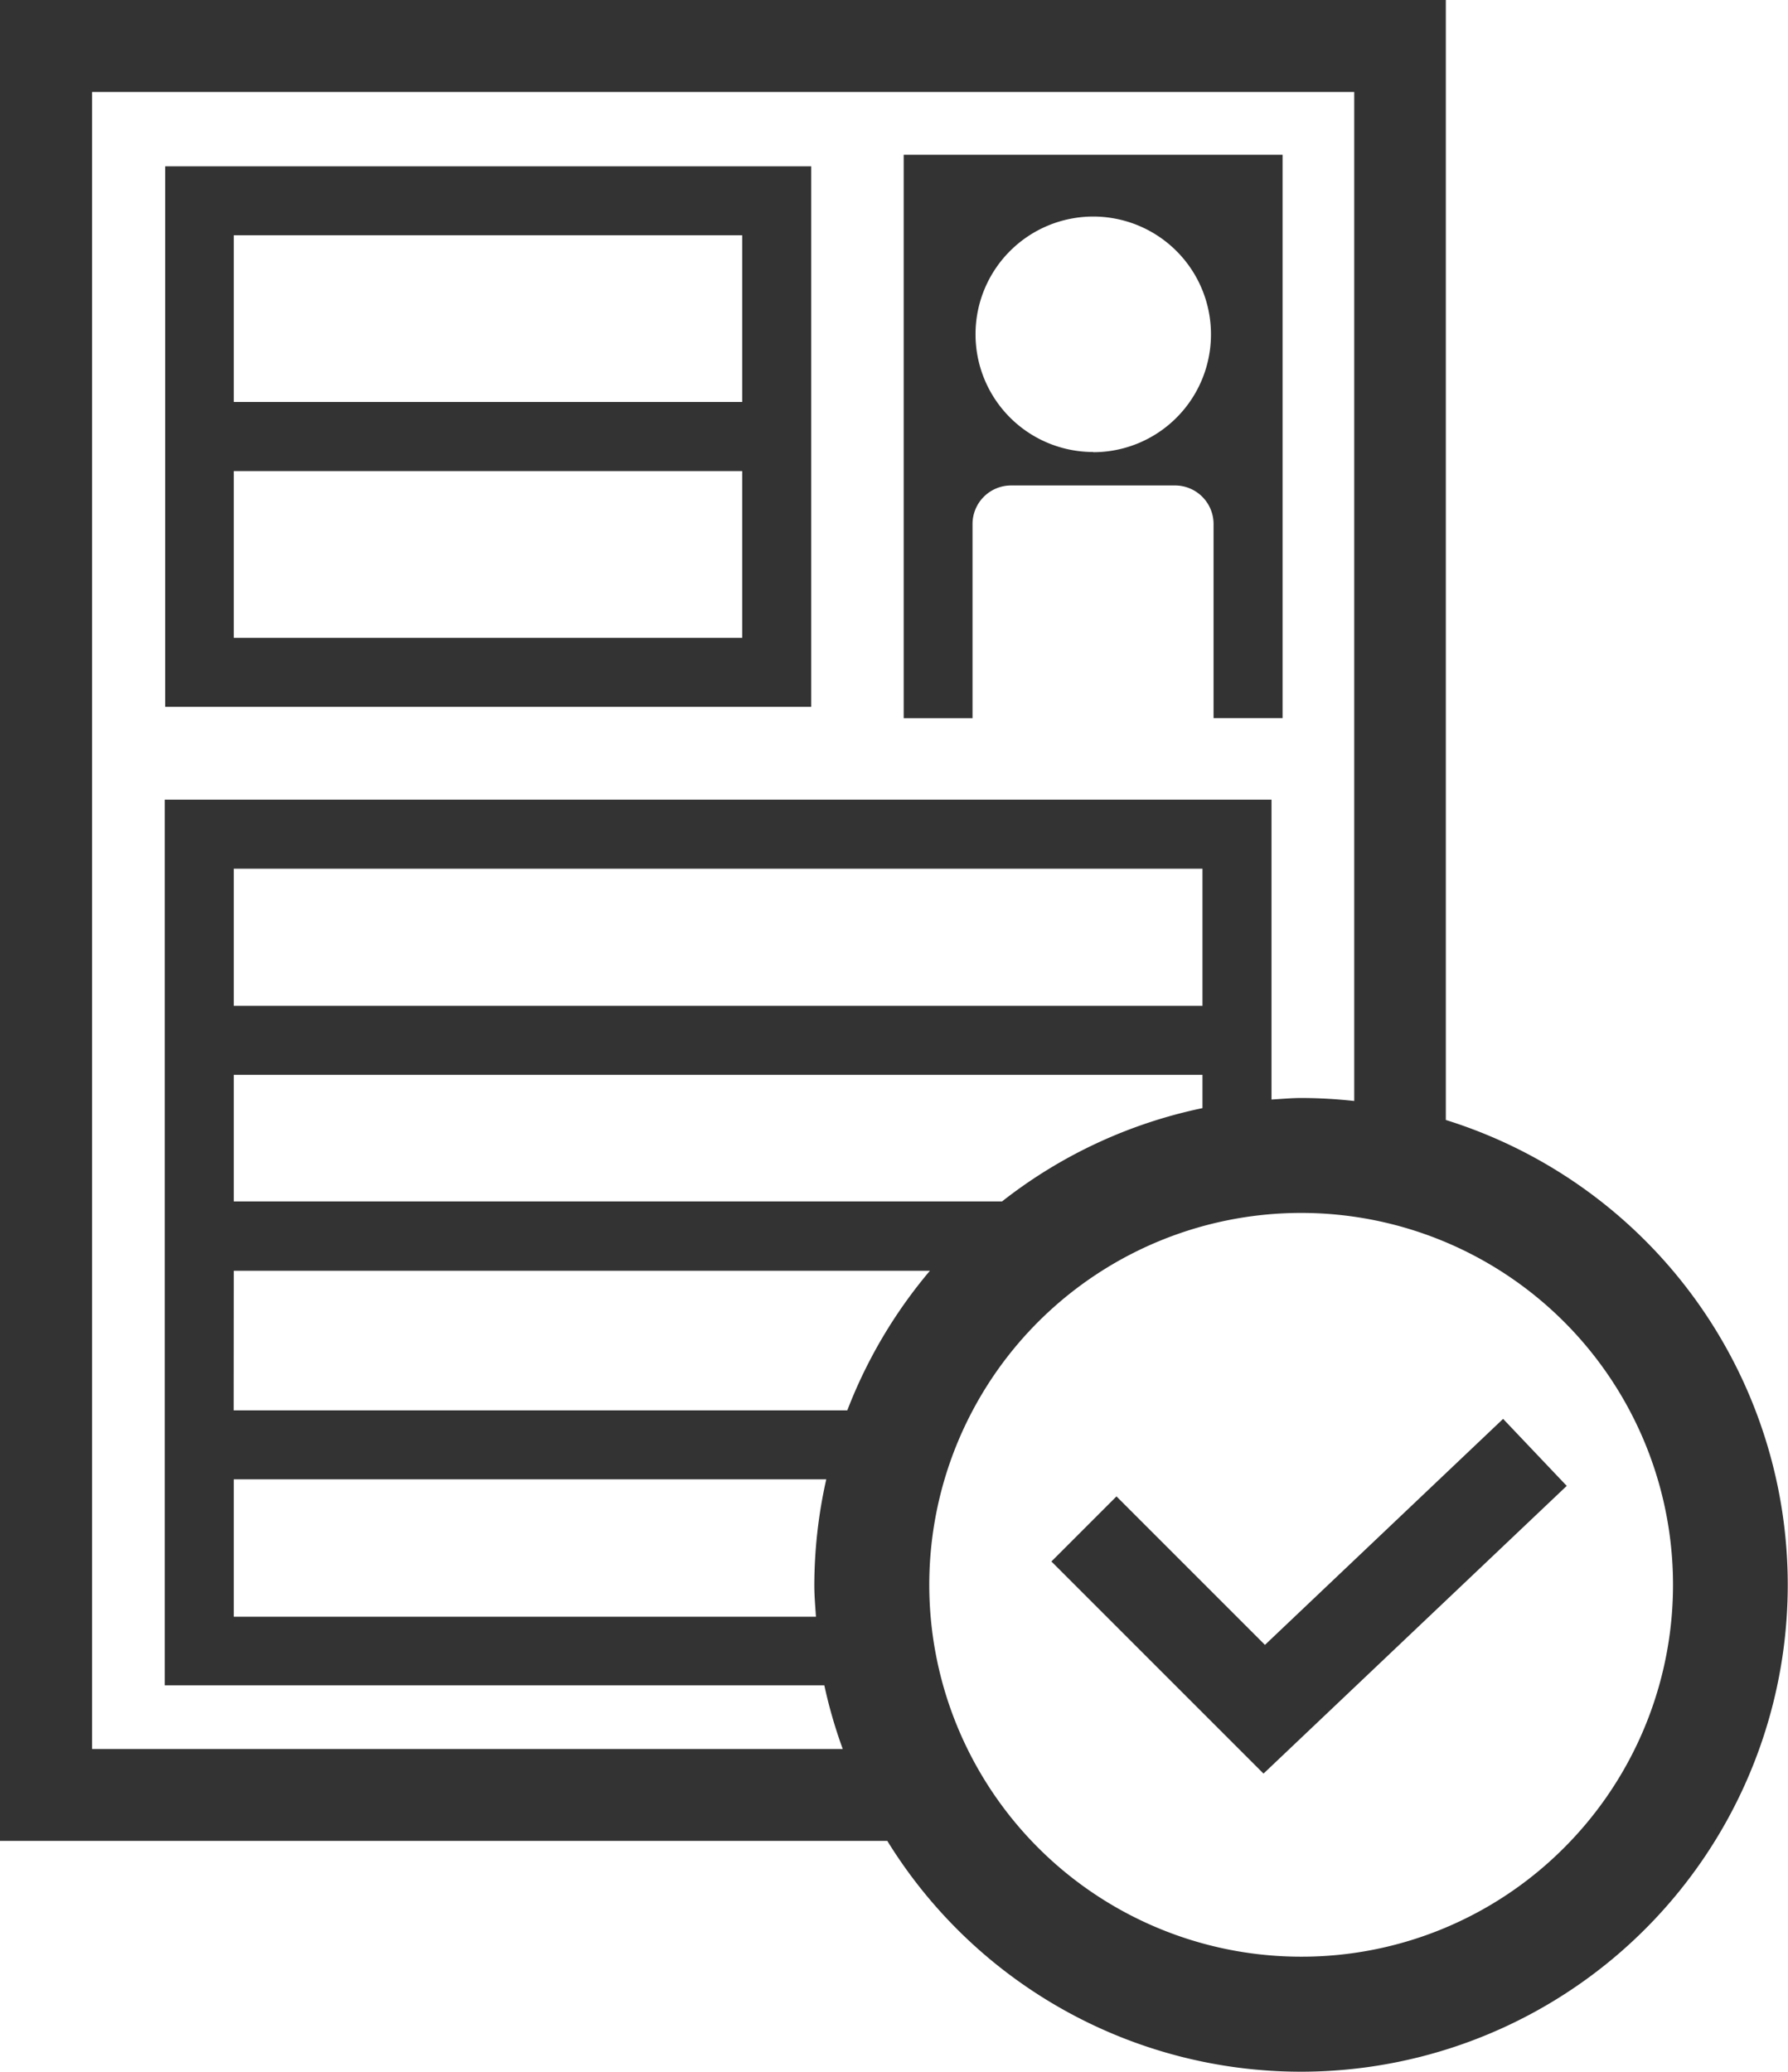
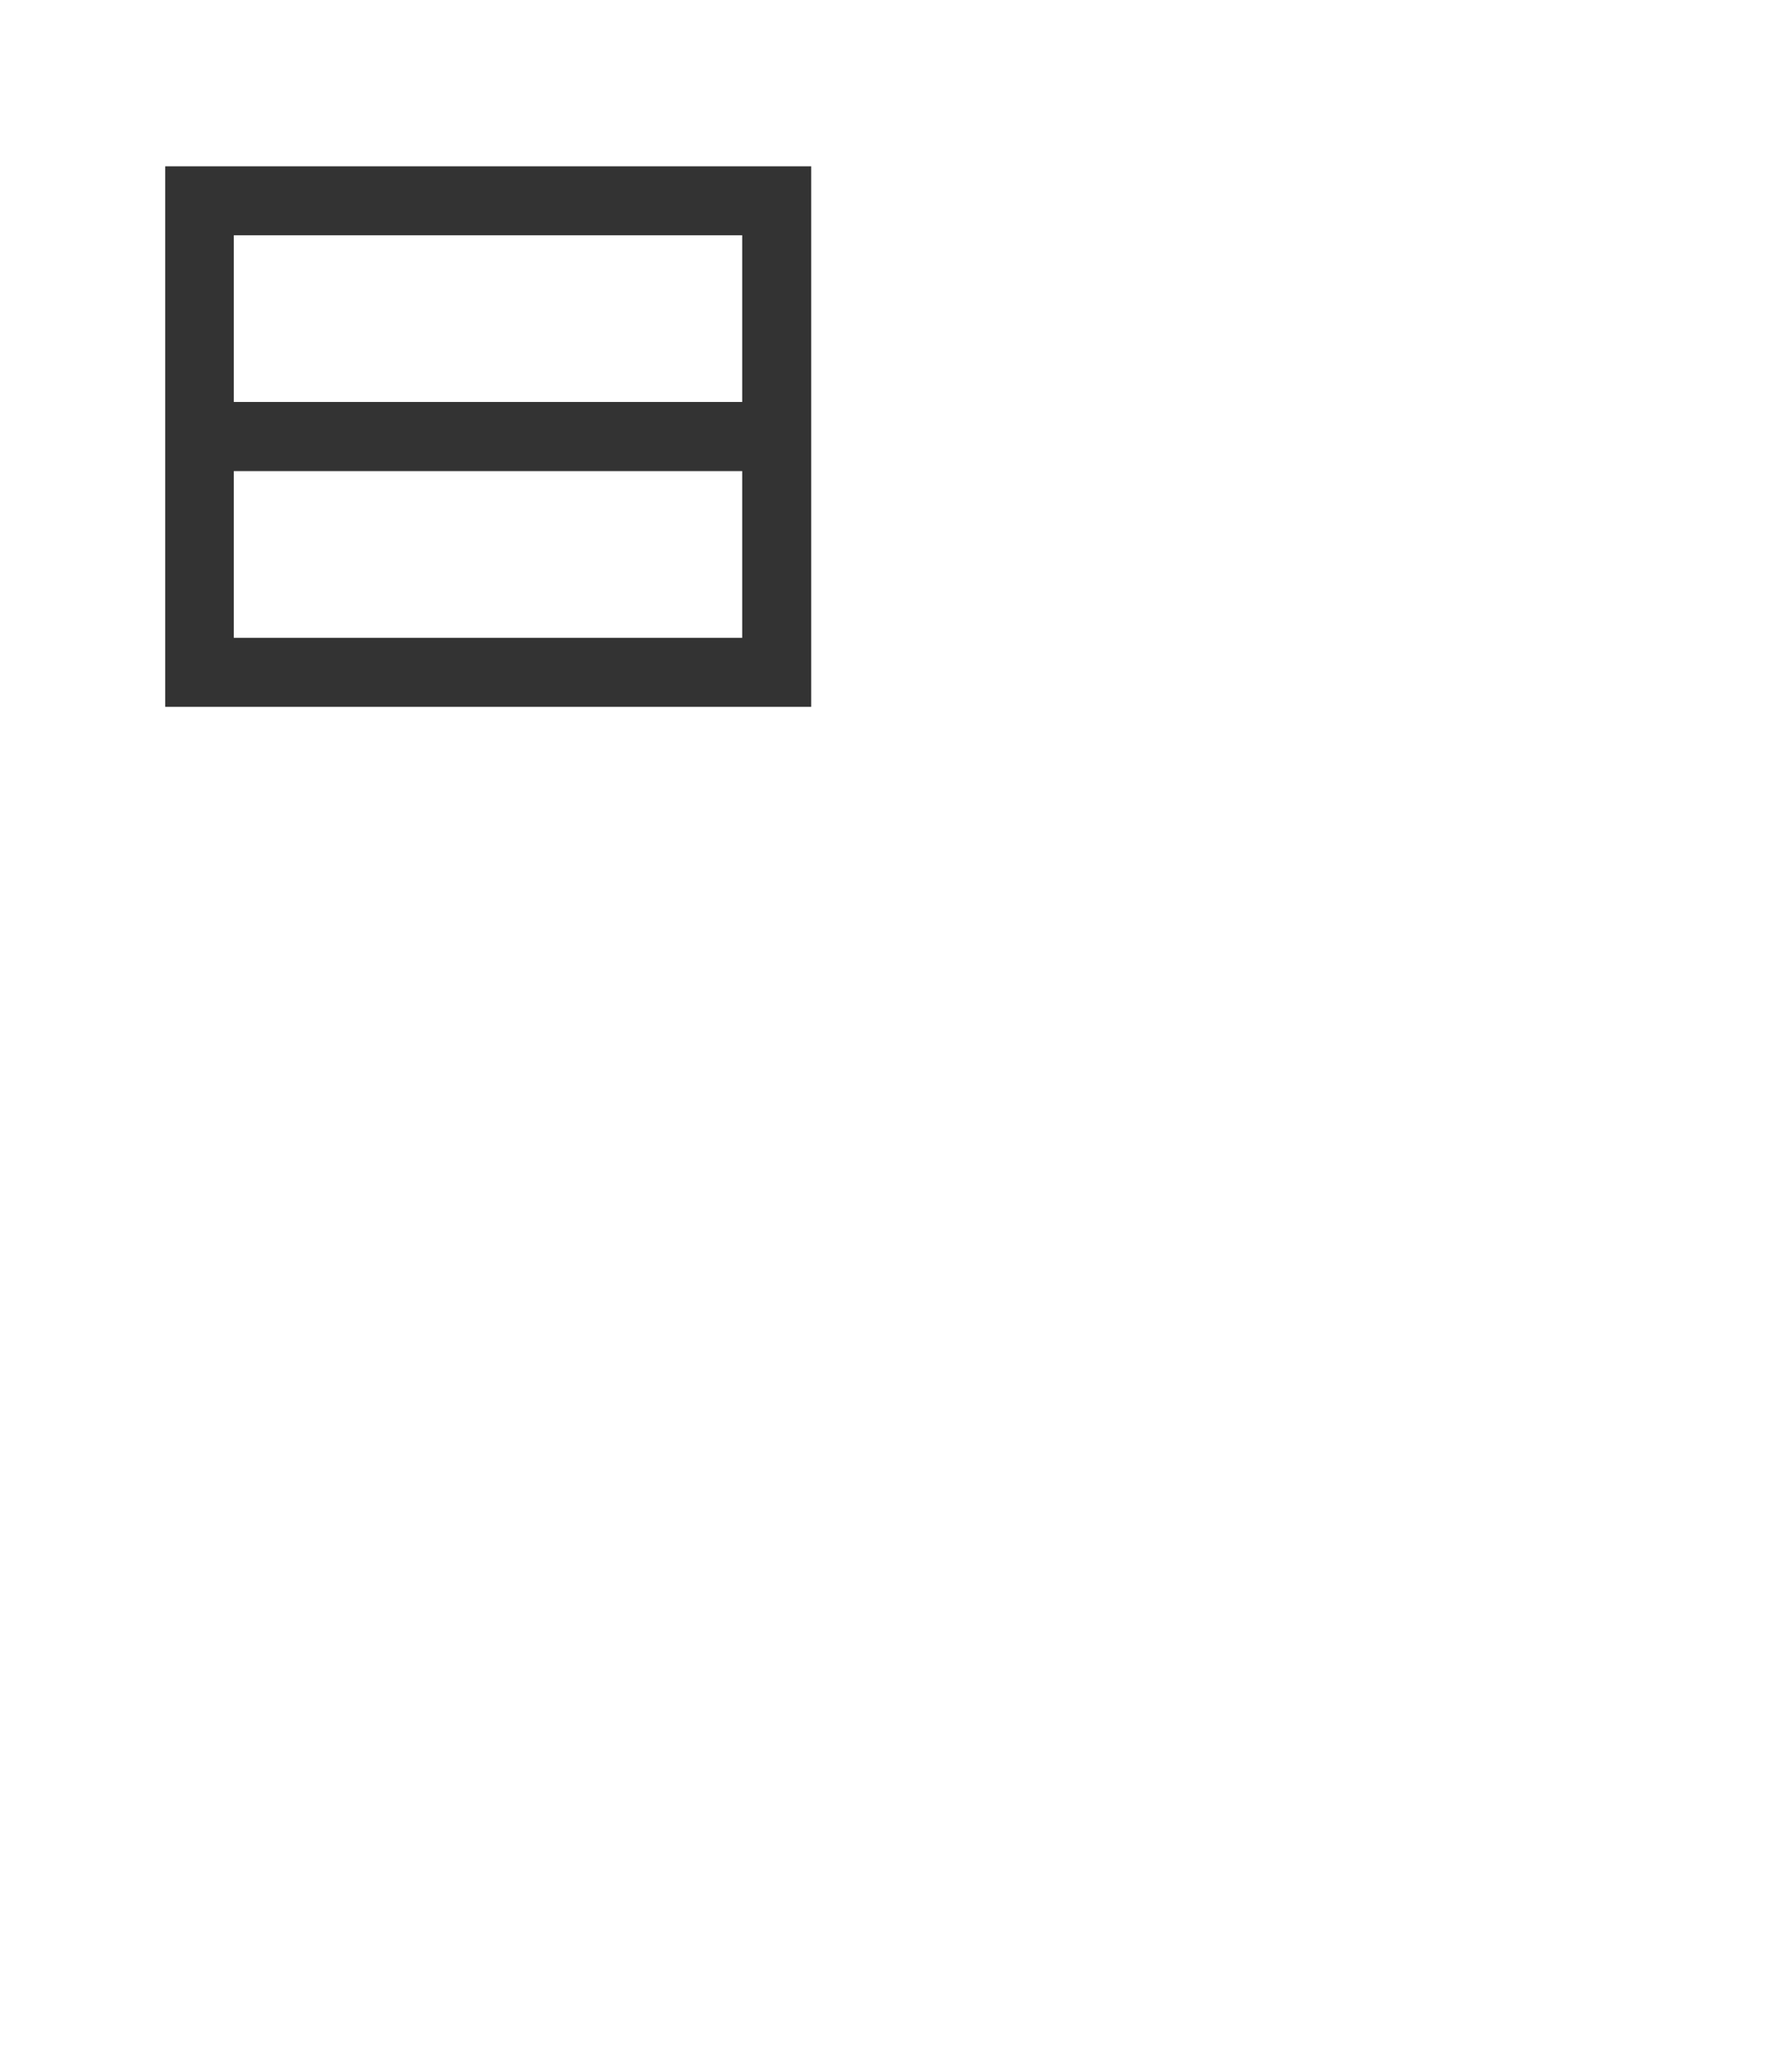
<svg xmlns="http://www.w3.org/2000/svg" width="18.545" height="21.487" viewBox="0 0 18.545 21.487">
  <g transform="translate(-128.15 -80.42)">
-     <path d="M325.372,119.9v-2a.4.4,0,0,1,.4-.4h1.7a.4.4,0,0,1,.4.4v2s0,.009,0,.013h.716V114.07h-3.93v5.844h.714S325.372,119.906,325.372,119.9Zm1.252-2.747a1.221,1.221,0,1,1,1.221-1.221A1.221,1.221,0,0,1,326.624,117.155Z" transform="translate(-187.135 -32.045)" fill="#333" />
    <path d="M170.675,122.176V116.57h-6.7v5.606h6.7Zm-5.989-.716v-1.729h5.273v1.729Zm5.273-4.175v1.729h-5.273v-1.729Z" transform="translate(-34.111 -34.425)" fill="#333" />
-     <path d="M141.646,101.907a5.05,5.05,0,0,0,1.5-9.871V80.42h-15V99.513h9.207A5.041,5.041,0,0,0,141.646,101.907Zm-1.025-11.055H130.575V89.43h10.047v1.422Zm-10.046.716h10.047v.345a5.022,5.022,0,0,0-2.079.968h-7.968Zm11.071,9.146a3.857,3.857,0,1,1,2.727-1.13A3.843,3.843,0,0,1,141.646,100.714ZM130.575,93.6h7.22a5.05,5.05,0,0,0-.857,1.448h-6.364Zm0,2.163h6.145a5.051,5.051,0,0,0-.124,1.1c0,.11.01.217.017.325h-6.038Zm-1.47,2.8V81.374h13.091V91.839a5.091,5.091,0,0,0-.549-.031c-.1,0-.206.01-.309.016v-3.11H129.859V97.9H136.7a5,5,0,0,0,.191.66H129.1Z" transform="translate(0 0)" fill="#333" />
-     <path d="M361.3,388.86l-2.47,2.344-1.54-1.54-.675.675,2.2,2.2,3.145-2.984Z" transform="translate(-217.56 -293.724)" fill="#333" />
  </g>
</svg>